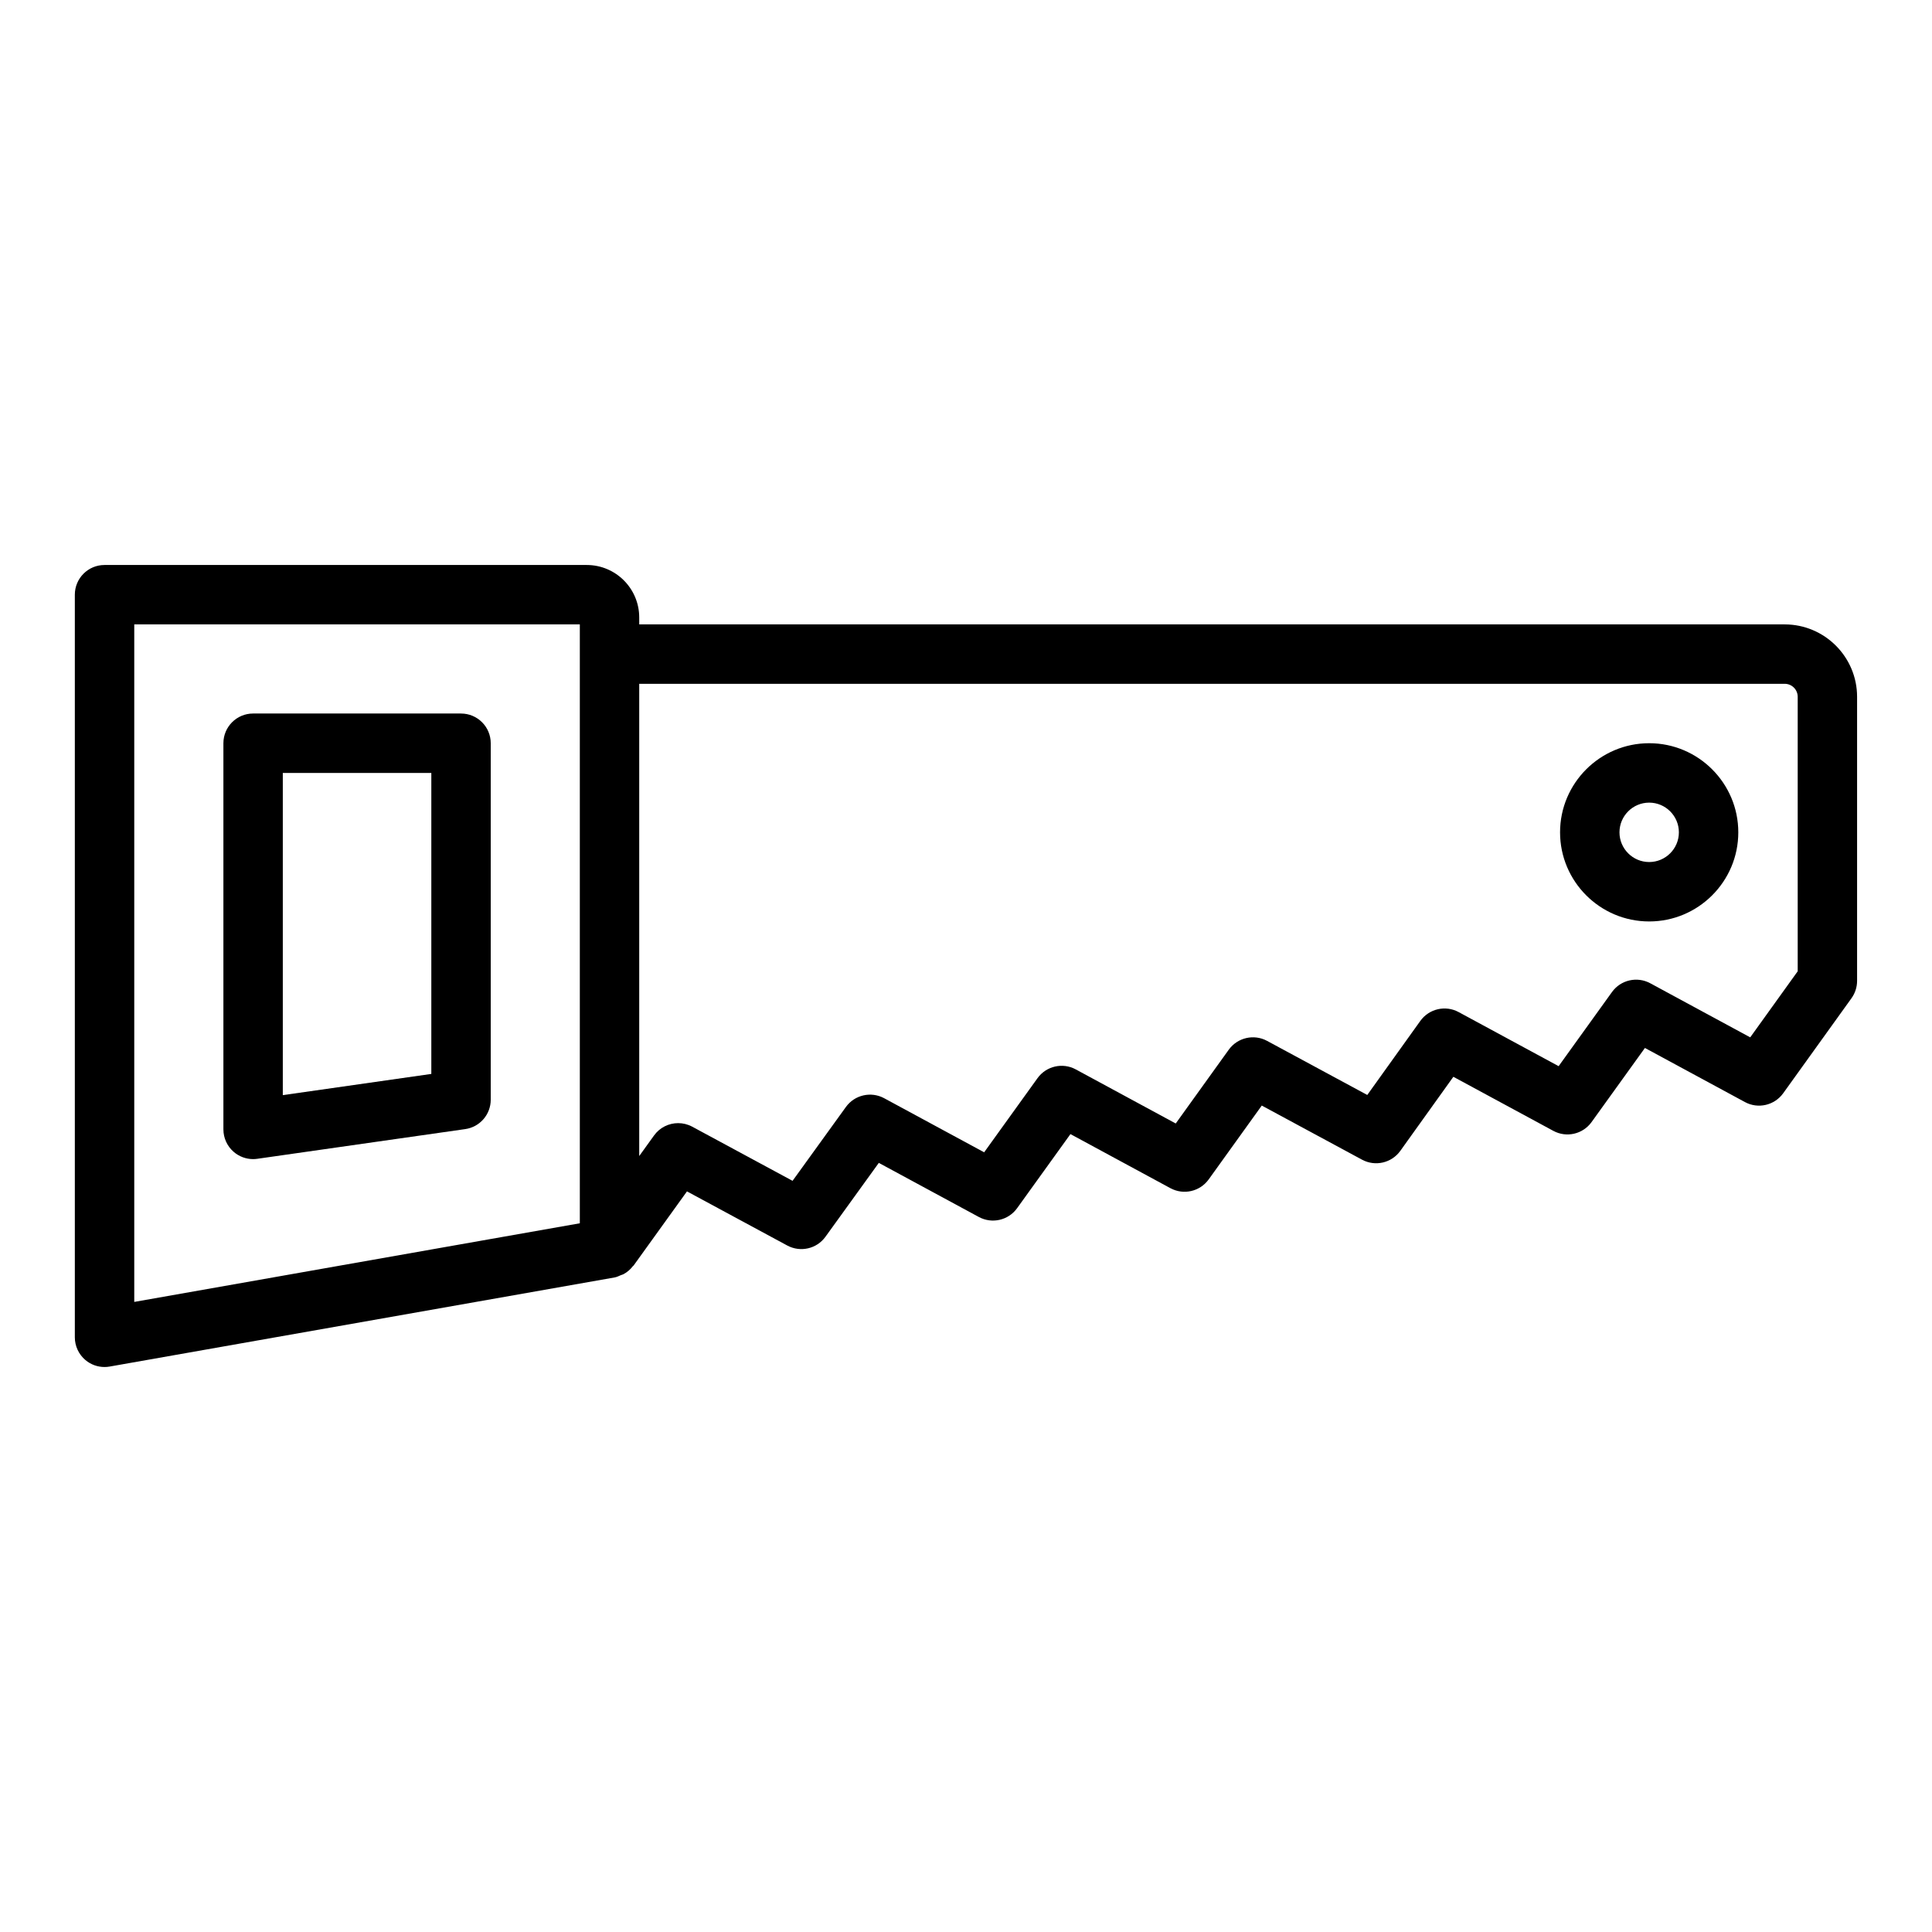
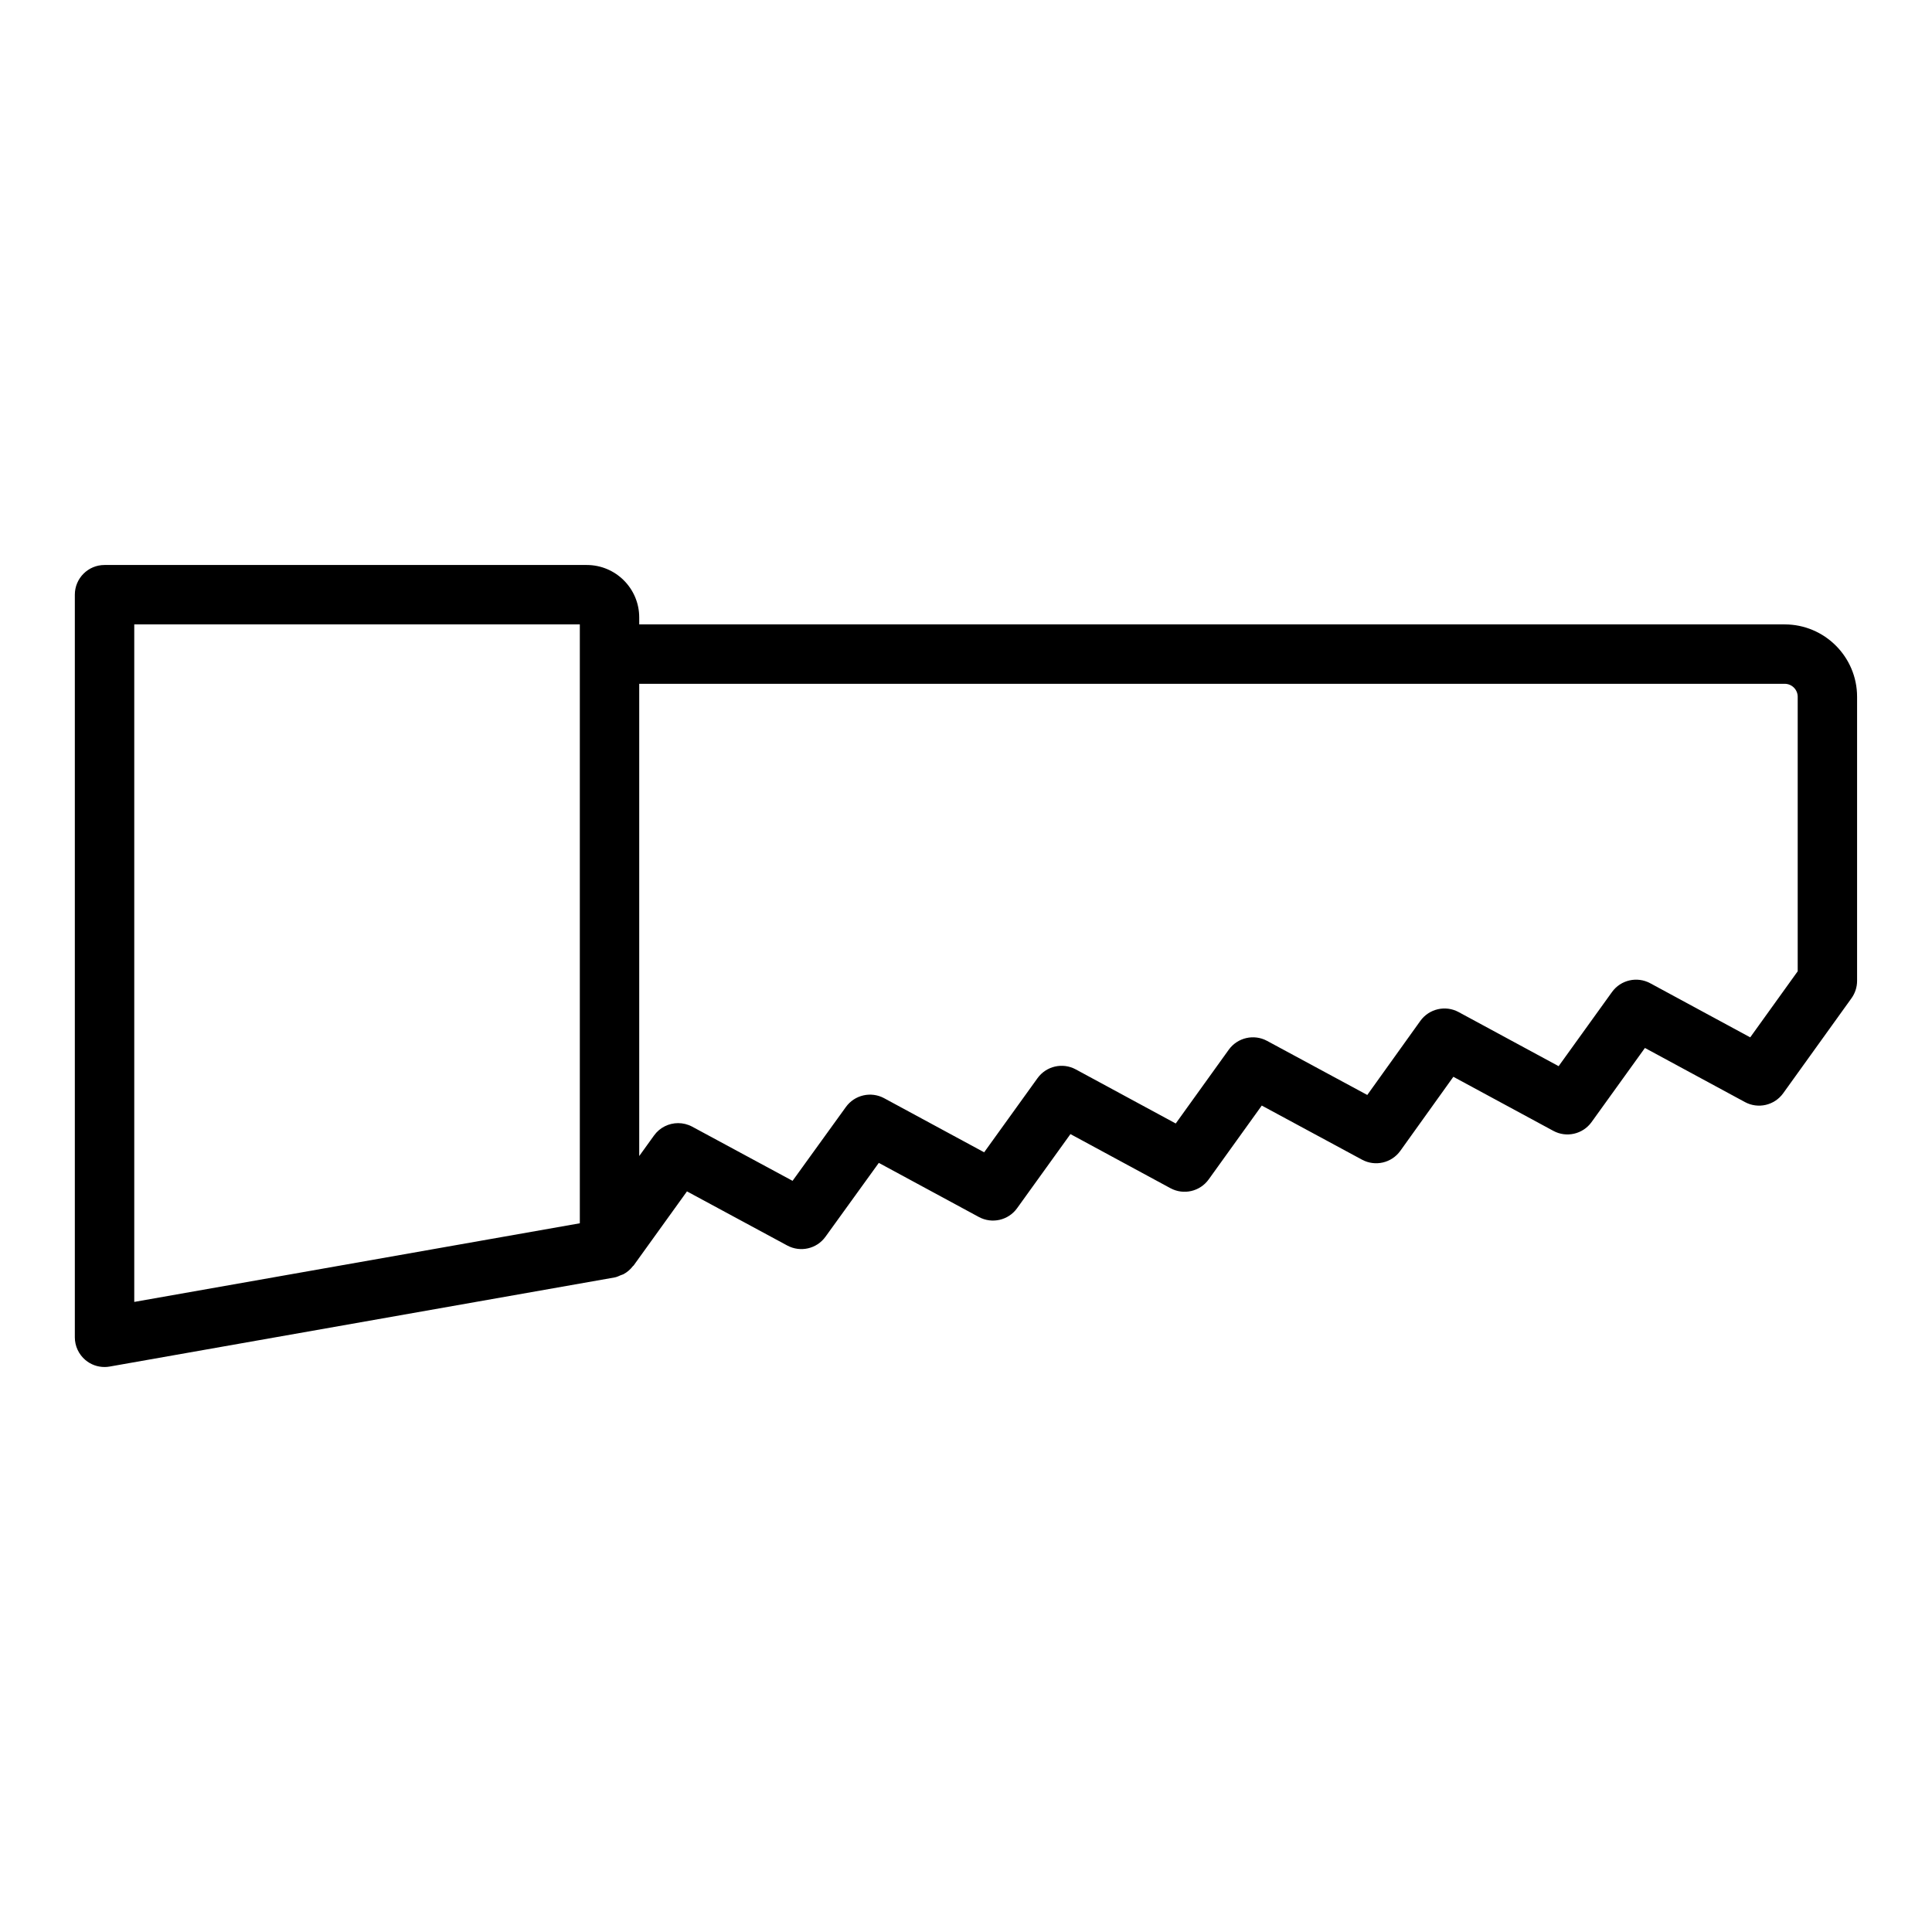
<svg xmlns="http://www.w3.org/2000/svg" fill="#000000" width="800px" height="800px" version="1.1" viewBox="144 144 512 512">
  <g>
    <path d="m616.97 309.47h-303.57v-1.844c0-7.664-6.234-13.898-13.898-13.898h-127.8c-4.348 0-7.871 3.523-7.871 7.871v196.8c0 2.324 1.031 4.535 2.812 6.031 1.426 1.199 3.219 1.84 5.059 1.84 0.453 0 0.914-0.039 1.367-0.121l133.82-23.617c0.59-0.105 1.102-0.375 1.633-0.598 0.234-0.098 0.477-0.137 0.703-0.258 0.996-0.535 1.832-1.266 2.508-2.148 0.047-0.062 0.129-0.086 0.176-0.148l14.145-19.652 26.578 14.344c3.484 1.875 7.809 0.891 10.121-2.316l14.141-19.582 26.512 14.34c3.477 1.879 7.816 0.895 10.133-2.324l14.141-19.645 26.496 14.336c3.484 1.879 7.82 0.895 10.141-2.328l14.066-19.57 26.574 14.344c3.492 1.883 7.832 0.879 10.141-2.34l14.059-19.629 26.492 14.328c3.477 1.887 7.816 0.891 10.133-2.324l14.141-19.645 26.5 14.336c3.484 1.891 7.824 0.887 10.141-2.328l18.105-25.191c0.961-1.34 1.48-2.949 1.48-4.598v-75.277c0-10.578-8.605-19.188-19.188-19.188zm-437.39 0h118.08v158.71l-118.08 20.84zm440.83 91.93-12.582 17.508-26.496-14.336c-3.484-1.883-7.82-0.891-10.137 2.324l-14.141 19.648-26.504-14.336c-3.481-1.887-7.828-0.883-10.145 2.336l-14.062 19.633-26.566-14.34c-3.481-1.871-7.816-0.871-10.133 2.332l-14.062 19.566-26.492-14.336c-3.484-1.887-7.82-0.887-10.137 2.324l-14.141 19.648-26.504-14.336c-3.469-1.871-7.809-0.887-10.125 2.312l-14.145 19.586-26.586-14.348c-1.184-0.637-2.469-0.945-3.734-0.945-2.461 0-4.867 1.152-6.391 3.273l-3.926 5.453v-125.15h303.57c1.898 0 3.441 1.543 3.441 3.445z" />
-     <path d="m266.18 333.09h-55.105c-4.348 0-7.871 3.523-7.871 7.871v102.34c0 2.281 0.992 4.449 2.715 5.945 1.438 1.25 3.273 1.93 5.156 1.93 0.367 0 0.742-0.027 1.113-0.082l55.105-7.871c3.879-0.555 6.758-3.875 6.758-7.793v-94.465c0-4.348-3.527-7.871-7.871-7.871zm-7.875 95.512-39.359 5.621v-85.387h39.359z" />
-     <path d="m581.05 340.96c-13.023 0-23.617 10.594-23.617 23.617 0 13.023 10.594 23.617 23.617 23.617 13.023 0 23.617-10.594 23.617-23.617 0-13.023-10.594-23.617-23.617-23.617zm0 31.488c-4.34 0-7.871-3.531-7.871-7.871 0-4.34 3.531-7.871 7.871-7.871 4.34 0 7.871 3.531 7.871 7.871 0 4.34-3.531 7.871-7.871 7.871z" />
  </g>
</svg>